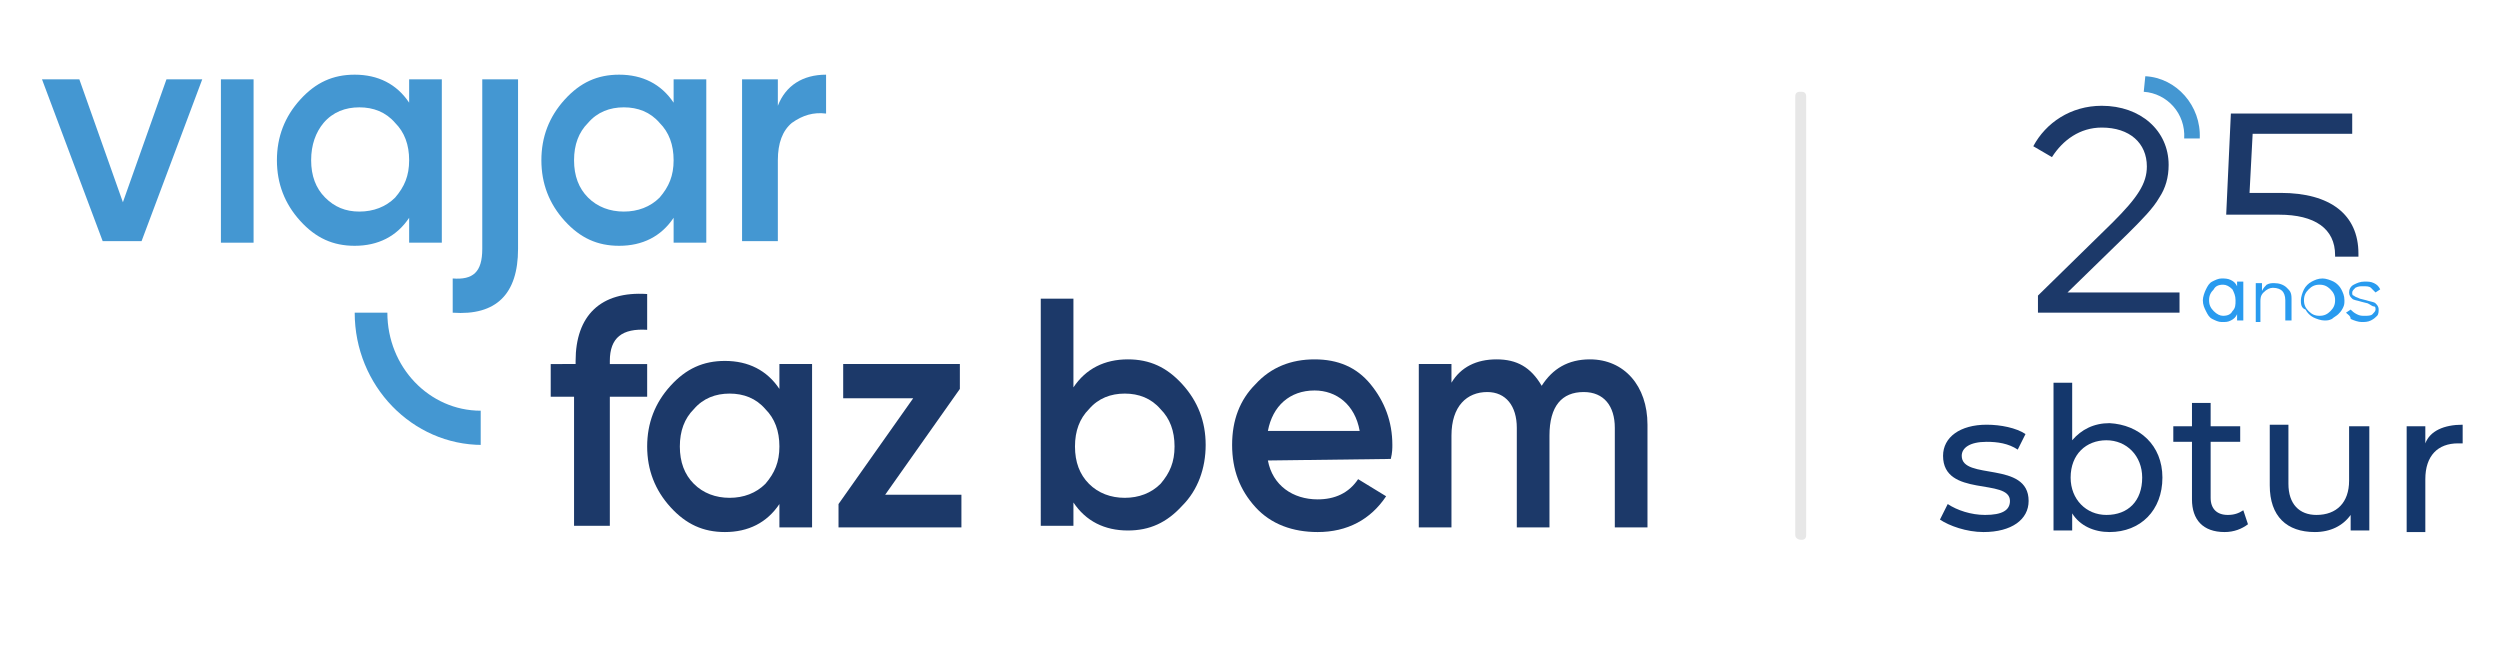
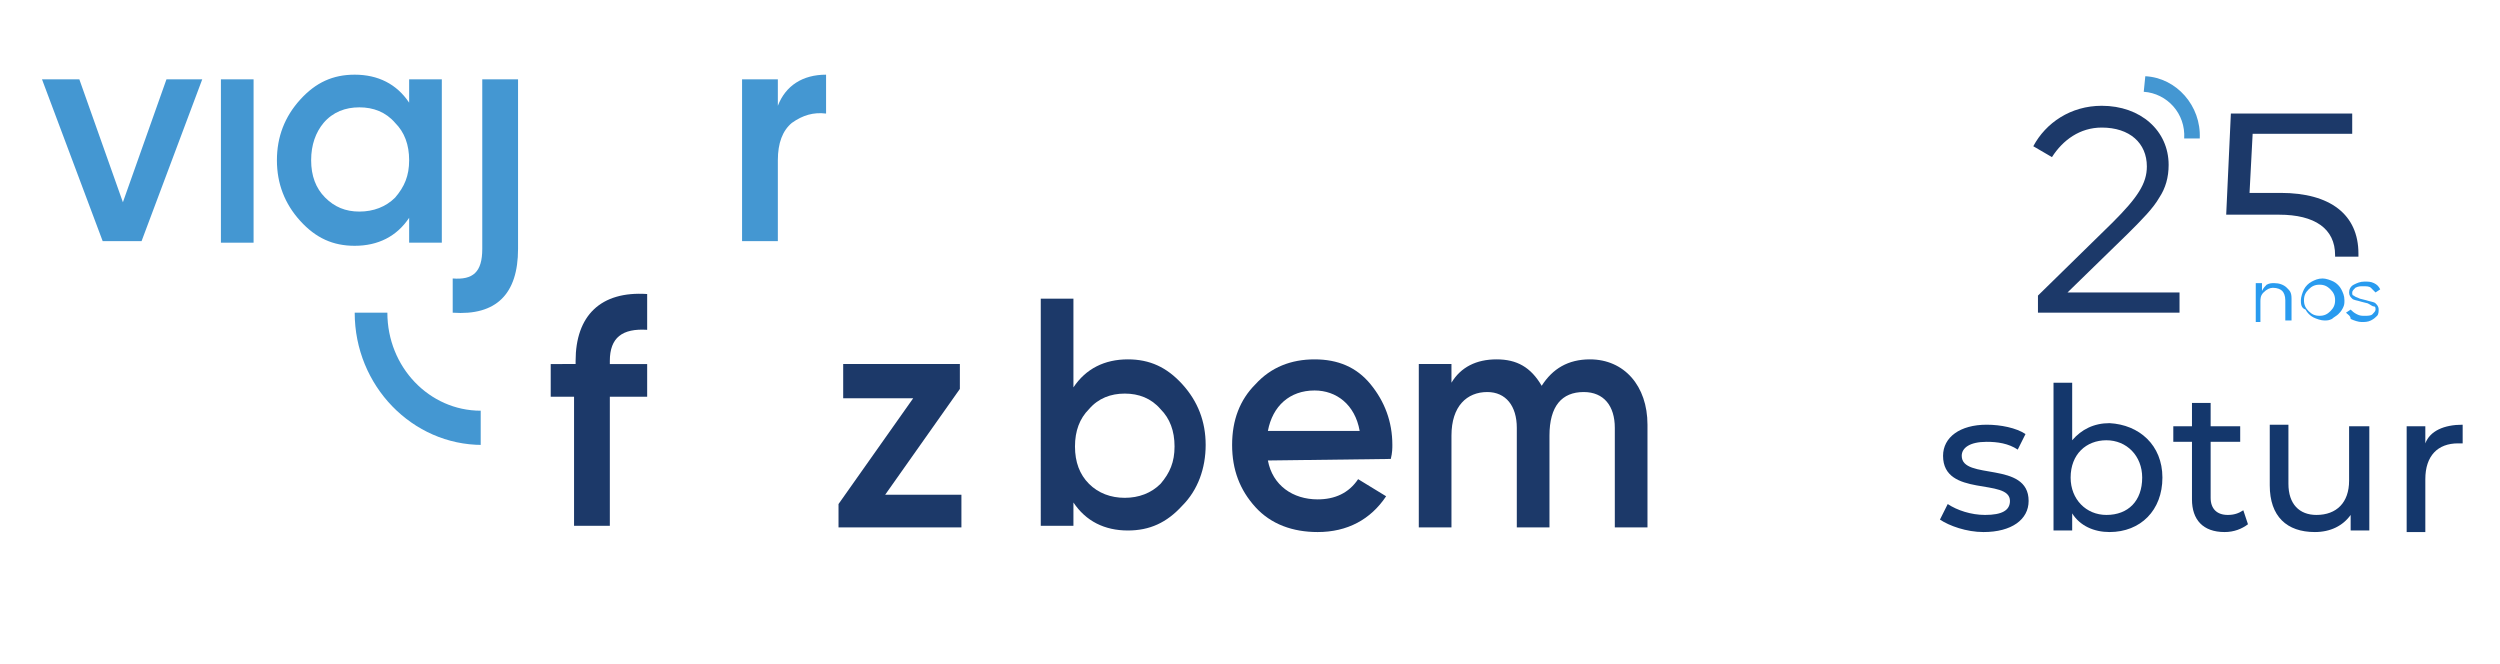
<svg xmlns="http://www.w3.org/2000/svg" version="1.1" id="Camada_1" x="0px" y="0px" viewBox="0 0 160.7 42.7" style="enable-background:new 0 0 160.7 42.7;" xml:space="preserve">
  <style type="text/css">
	.st0{fill:#4497D2;}
	.st1{fill:#1C3969;}
	.st2{enable-background:new    ;}
	.st3{fill:#299BEF;}
	.st4{fill:#E7E7E7;}
	.st5{fill:#14376C;}
</style>
  <g>
    <polygon class="st0" points="10.7,5.1 13,5.1 9.1,15.5 6.6,15.5 2.7,5.1 5.1,5.1 7.9,13  " />
    <rect x="14.2" y="5.1" class="st0" width="2.1" height="10.5" />
    <path class="st0" d="M23.1,13.6c0.9,0,1.7-0.3,2.3-0.9c0.6-0.7,0.9-1.4,0.9-2.4S26,8.5,25.4,7.9c-0.6-0.7-1.4-1-2.3-1   s-1.7,0.3-2.3,1C20.3,8.5,20,9.3,20,10.3s0.3,1.8,0.9,2.4C21.5,13.3,22.2,13.6,23.1,13.6 M26.3,5.1h2.1v10.5h-2.1V14   c-0.8,1.2-2,1.8-3.5,1.8c-1.4,0-2.5-0.5-3.5-1.6s-1.5-2.4-1.5-3.9s0.5-2.8,1.5-3.9s2.1-1.6,3.5-1.6c1.5,0,2.7,0.6,3.5,1.8V5.1z" />
    <path class="st0" d="M31,5.1h2.3V16c0,2.9-1.4,4.3-4.2,4.1v-2.2C30.4,18,31,17.5,31,16V5.1z" />
-     <path class="st0" d="M40.1,13.6c0.9,0,1.7-0.3,2.3-0.9c0.6-0.7,0.9-1.4,0.9-2.4S43,8.5,42.4,7.9c-0.6-0.7-1.4-1-2.3-1   c-0.9,0-1.7,0.3-2.3,1c-0.6,0.6-0.9,1.4-0.9,2.4s0.3,1.8,0.9,2.4C38.4,13.3,39.2,13.6,40.1,13.6 M43.3,5.1h2.1v10.5h-2.1V14   c-0.8,1.2-2,1.8-3.5,1.8c-1.4,0-2.5-0.5-3.5-1.6s-1.5-2.4-1.5-3.9s0.5-2.8,1.5-3.9s2.1-1.6,3.5-1.6c1.5,0,2.7,0.6,3.5,1.8V5.1z" />
    <path class="st0" d="M50,6.8c0.5-1.3,1.6-2,3.1-2v2.5c-0.8-0.1-1.5,0.1-2.2,0.6C50.3,8.4,50,9.2,50,10.3v5.2h-2.3V5.1H50V6.8z" />
    <path class="st1" d="M41.6,21.2c-1.6-0.1-2.4,0.5-2.4,2v0.2h2.4v2.1h-2.4v8.3h-2.3v-8.3h-1.5v-2.1H37v-0.2c0-2.9,1.6-4.5,4.6-4.3   V21.2z" />
-     <path class="st1" d="M46.9,32c0.9,0,1.7-0.3,2.3-0.9c0.6-0.7,0.9-1.4,0.9-2.4s-0.3-1.8-0.9-2.4c-0.6-0.7-1.4-1-2.3-1   c-0.9,0-1.7,0.3-2.3,1c-0.6,0.6-0.9,1.4-0.9,2.4s0.3,1.8,0.9,2.4C45.2,31.7,46,32,46.9,32 M50.1,23.4h2.1v10.5h-2.1v-1.5   c-0.8,1.2-2,1.8-3.5,1.8c-1.4,0-2.5-0.5-3.5-1.6c-1-1.1-1.5-2.4-1.5-3.9s0.5-2.8,1.5-3.9s2.1-1.6,3.5-1.6c1.5,0,2.7,0.6,3.5,1.8   V23.4z" />
    <polygon class="st1" points="56.9,31.8 61.8,31.8 61.8,33.9 53.9,33.9 53.9,32.4 58.7,25.6 54.2,25.6 54.2,23.4 61.7,23.4 61.7,25     " />
    <path class="st1" d="M72.3,32c0.9,0,1.7-0.3,2.3-0.9c0.6-0.7,0.9-1.4,0.9-2.4s-0.3-1.8-0.9-2.4c-0.6-0.7-1.4-1-2.3-1   s-1.7,0.3-2.3,1c-0.6,0.6-0.9,1.4-0.9,2.4s0.3,1.8,0.9,2.4S71.4,32,72.3,32 M76,24.7c1,1.1,1.5,2.4,1.5,3.9S77,31.5,76,32.5   c-1,1.1-2.1,1.6-3.5,1.6c-1.5,0-2.7-0.6-3.5-1.8v1.5h-2.1V19.2H69v5.7c0.8-1.2,2-1.8,3.5-1.8C73.9,23.1,75,23.6,76,24.7" />
    <path class="st1" d="M87.4,27.7c-0.3-1.7-1.5-2.6-2.9-2.6c-1.6,0-2.7,1-3,2.6H87.4z M81.5,29.6c0.3,1.6,1.6,2.5,3.2,2.5   c1.1,0,2-0.4,2.6-1.3l1.8,1.1c-1,1.5-2.5,2.3-4.4,2.3c-1.6,0-3-0.5-4-1.6c-1-1.1-1.5-2.4-1.5-4s0.5-2.9,1.5-3.9   c1-1.1,2.3-1.6,3.8-1.6s2.7,0.5,3.6,1.6s1.4,2.4,1.4,3.9c0,0.2,0,0.5-0.1,0.9L81.5,29.6L81.5,29.6z" />
    <path class="st1" d="M105.9,27.3v6.6h-2.1v-6.4c0-1.4-0.7-2.3-2-2.3c-1.4,0-2.2,0.9-2.2,2.8v5.9h-2.1v-6.4c0-1.4-0.7-2.3-1.9-2.3   c-1.3,0-2.3,0.9-2.3,2.8v5.9h-2.1V23.4h2.1v1.2c0.6-1,1.6-1.5,2.9-1.5s2.2,0.5,2.9,1.7c0.7-1.1,1.7-1.7,3.1-1.7   C104.4,23.1,105.9,24.8,105.9,27.3" />
    <path class="st0" d="M31,28.6c-4.5,0-8.2-3.8-8.2-8.5h2.1c0,3.5,2.7,6.3,6,6.3v2.2C30.9,28.6,31,28.6,31,28.6z" />
  </g>
  <g>
    <g class="st2">
-       <path class="st3" d="M143.8,18.1h0.4v2.5h-0.4v-0.4c-0.1,0.2-0.2,0.3-0.4,0.4c-0.2,0.1-0.3,0.1-0.6,0.1c-0.2,0-0.4-0.1-0.6-0.2    s-0.3-0.3-0.4-0.5c-0.1-0.2-0.2-0.4-0.2-0.7c0-0.2,0.1-0.5,0.2-0.7c0.1-0.2,0.2-0.4,0.4-0.5c0.2-0.1,0.4-0.2,0.6-0.2    c0.2,0,0.4,0,0.6,0.1c0.2,0.1,0.3,0.2,0.4,0.4V18.1z M143.5,20c0.2-0.2,0.2-0.4,0.2-0.7c0-0.3-0.1-0.5-0.2-0.7    c-0.2-0.2-0.4-0.3-0.6-0.3c-0.3,0-0.5,0.1-0.6,0.3c-0.2,0.2-0.3,0.4-0.3,0.7c0,0.3,0.1,0.5,0.3,0.7c0.2,0.2,0.4,0.3,0.6,0.3    C143.2,20.3,143.4,20.2,143.5,20z" />
      <path class="st3" d="M147.3,19.2v1.4h-0.4v-1.3c0-0.3-0.1-0.5-0.2-0.6c-0.1-0.1-0.3-0.2-0.6-0.2c-0.2,0-0.4,0.1-0.6,0.3    c-0.2,0.2-0.2,0.4-0.2,0.6v1.3H145v-2.5h0.4v0.5c0.1-0.2,0.2-0.3,0.3-0.4c0.2-0.1,0.3-0.1,0.5-0.1c0.3,0,0.6,0.1,0.8,0.3    S147.3,18.8,147.3,19.2z" />
      <path class="st3" d="M147.9,19.3c0-0.2,0.1-0.5,0.2-0.7c0.1-0.2,0.3-0.4,0.5-0.5c0.2-0.1,0.4-0.2,0.7-0.2c0.2,0,0.5,0.1,0.7,0.2    c0.2,0.1,0.4,0.3,0.5,0.5s0.2,0.4,0.2,0.7c0,0.2,0,0.3-0.1,0.5c-0.1,0.2-0.2,0.3-0.3,0.4c-0.1,0.1-0.3,0.2-0.4,0.3    c-0.2,0.1-0.3,0.1-0.5,0.1c-0.2,0-0.5-0.1-0.7-0.2c-0.2-0.1-0.4-0.3-0.5-0.5C147.9,19.8,147.9,19.5,147.9,19.3z M149.8,20    c0.2-0.2,0.3-0.4,0.3-0.7c0-0.3-0.1-0.5-0.3-0.7c-0.2-0.2-0.4-0.3-0.7-0.3c-0.3,0-0.5,0.1-0.7,0.3c-0.2,0.2-0.3,0.4-0.3,0.7    c0,0.3,0.1,0.5,0.3,0.7c0.2,0.2,0.4,0.3,0.7,0.3C149.4,20.3,149.6,20.2,149.8,20z" />
      <path class="st3" d="M150.8,20.1l0.3-0.2c0.1,0.1,0.2,0.2,0.4,0.3c0.2,0.1,0.3,0.1,0.5,0.1c0.2,0,0.4,0,0.5-0.1    c0.1-0.1,0.2-0.2,0.2-0.3c0-0.1,0-0.2-0.1-0.2s-0.2-0.1-0.4-0.2l-0.4-0.1c-0.3-0.1-0.5-0.1-0.6-0.2c-0.1-0.1-0.2-0.2-0.2-0.4    c0-0.2,0.1-0.4,0.3-0.5c0.2-0.1,0.4-0.2,0.7-0.2c0.2,0,0.4,0,0.6,0.1c0.2,0.1,0.3,0.2,0.4,0.4l-0.3,0.2c-0.1-0.1-0.2-0.2-0.3-0.3    c-0.1-0.1-0.3-0.1-0.5-0.1c-0.2,0-0.3,0-0.5,0.1c-0.1,0.1-0.2,0.2-0.2,0.3c0,0.1,0,0.2,0.1,0.2c0.1,0.1,0.2,0.1,0.4,0.2l0.4,0.1    c0.3,0.1,0.5,0.1,0.6,0.2c0.1,0.1,0.2,0.2,0.2,0.4c0,0.1,0,0.3-0.1,0.4s-0.2,0.2-0.4,0.3c-0.2,0.1-0.4,0.1-0.6,0.1    c-0.2,0-0.5-0.1-0.7-0.2C151.1,20.3,150.9,20.2,150.8,20.1z" />
    </g>
    <path class="st0" d="M137.9,4.9c2,0.1,3.6,1.9,3.5,4h-1c0.1-1.6-1.1-2.9-2.6-3L137.9,4.9z" />
    <g>
      <path class="st1" d="M135.1,8.2c-1.4,0-2.5,0.8-3.2,1.9l-1.2-0.7c0.8-1.5,2.4-2.6,4.4-2.6c2.5,0,4.3,1.6,4.3,3.8    c0,0.8-0.2,1.5-0.6,2.1c-0.4,0.7-1.1,1.4-2,2.3l-3.9,3.8h7.2v1.3H131V19l4.8-4.7c1.6-1.6,2.2-2.5,2.2-3.6    C138,9.2,136.9,8.2,135.1,8.2z" />
      <path class="st1" d="M150.1,16.4v0.1h1.5c0-0.1,0-0.1,0-0.2c0-2.5-1.8-3.9-5-3.9h-2l0.2-3.8h6.4V7.3h-7.8l-0.3,6.5h3.4    C148.8,13.8,150.1,14.7,150.1,16.4z" />
    </g>
  </g>
-   <path class="st4" d="M115.8,34.7L115.8,34.7c-0.2,0-0.4-0.1-0.4-0.3V6.2c0-0.2,0.1-0.3,0.3-0.3h0.1c0.2,0,0.3,0.1,0.3,0.3v28.2  C116.1,34.6,116,34.7,115.8,34.7z" />
  <g>
    <g class="st2">
      <path class="st5" d="M124.7,33.4l0.5-1c0.6,0.4,1.5,0.7,2.4,0.7c1.1,0,1.6-0.3,1.6-0.9c0-1.5-4.3-0.2-4.3-2.9c0-1.2,1.1-2,2.8-2    c0.9,0,1.9,0.2,2.5,0.6l-0.5,1c-0.6-0.4-1.3-0.5-2-0.5c-1.1,0-1.6,0.4-1.6,0.9c0,1.6,4.3,0.3,4.3,2.9c0,1.2-1.1,2-2.9,2    C126.4,34.2,125.3,33.8,124.7,33.4z" />
      <path class="st5" d="M139,30.7c0,2.1-1.4,3.5-3.4,3.5c-1,0-1.9-0.4-2.4-1.2v1.1H132v-9.5h1.2v3.7c0.6-0.7,1.4-1.1,2.4-1.1    C137.5,27.3,139,28.6,139,30.7z M137.7,30.7c0-1.4-1-2.4-2.3-2.4c-1.3,0-2.3,0.9-2.3,2.4c0,1.4,1,2.4,2.3,2.4    C136.8,33.1,137.7,32.2,137.7,30.7z" />
      <path class="st5" d="M144.5,33.7c-0.4,0.3-0.9,0.5-1.5,0.5c-1.4,0-2.1-0.8-2.1-2.1v-3.7h-1.2v-1h1.2v-1.5h1.2v1.5h1.9v1h-1.9V32    c0,0.7,0.4,1.1,1.1,1.1c0.4,0,0.7-0.1,1-0.3L144.5,33.7z" />
      <path class="st5" d="M152.3,27.3v6.8h-1.2v-1c-0.5,0.7-1.3,1.1-2.3,1.1c-1.8,0-2.9-1-2.9-3v-3.9h1.2v3.8c0,1.3,0.7,2,1.8,2    c1.3,0,2.1-0.8,2.1-2.2v-3.5H152.3z" />
      <path class="st5" d="M158.3,27.3v1.2c-0.1,0-0.2,0-0.3,0c-1.3,0-2.1,0.8-2.1,2.3v3.4h-1.2v-6.8h1.2v1.1    C156.2,27.7,157.1,27.3,158.3,27.3z" />
    </g>
  </g>
</svg>